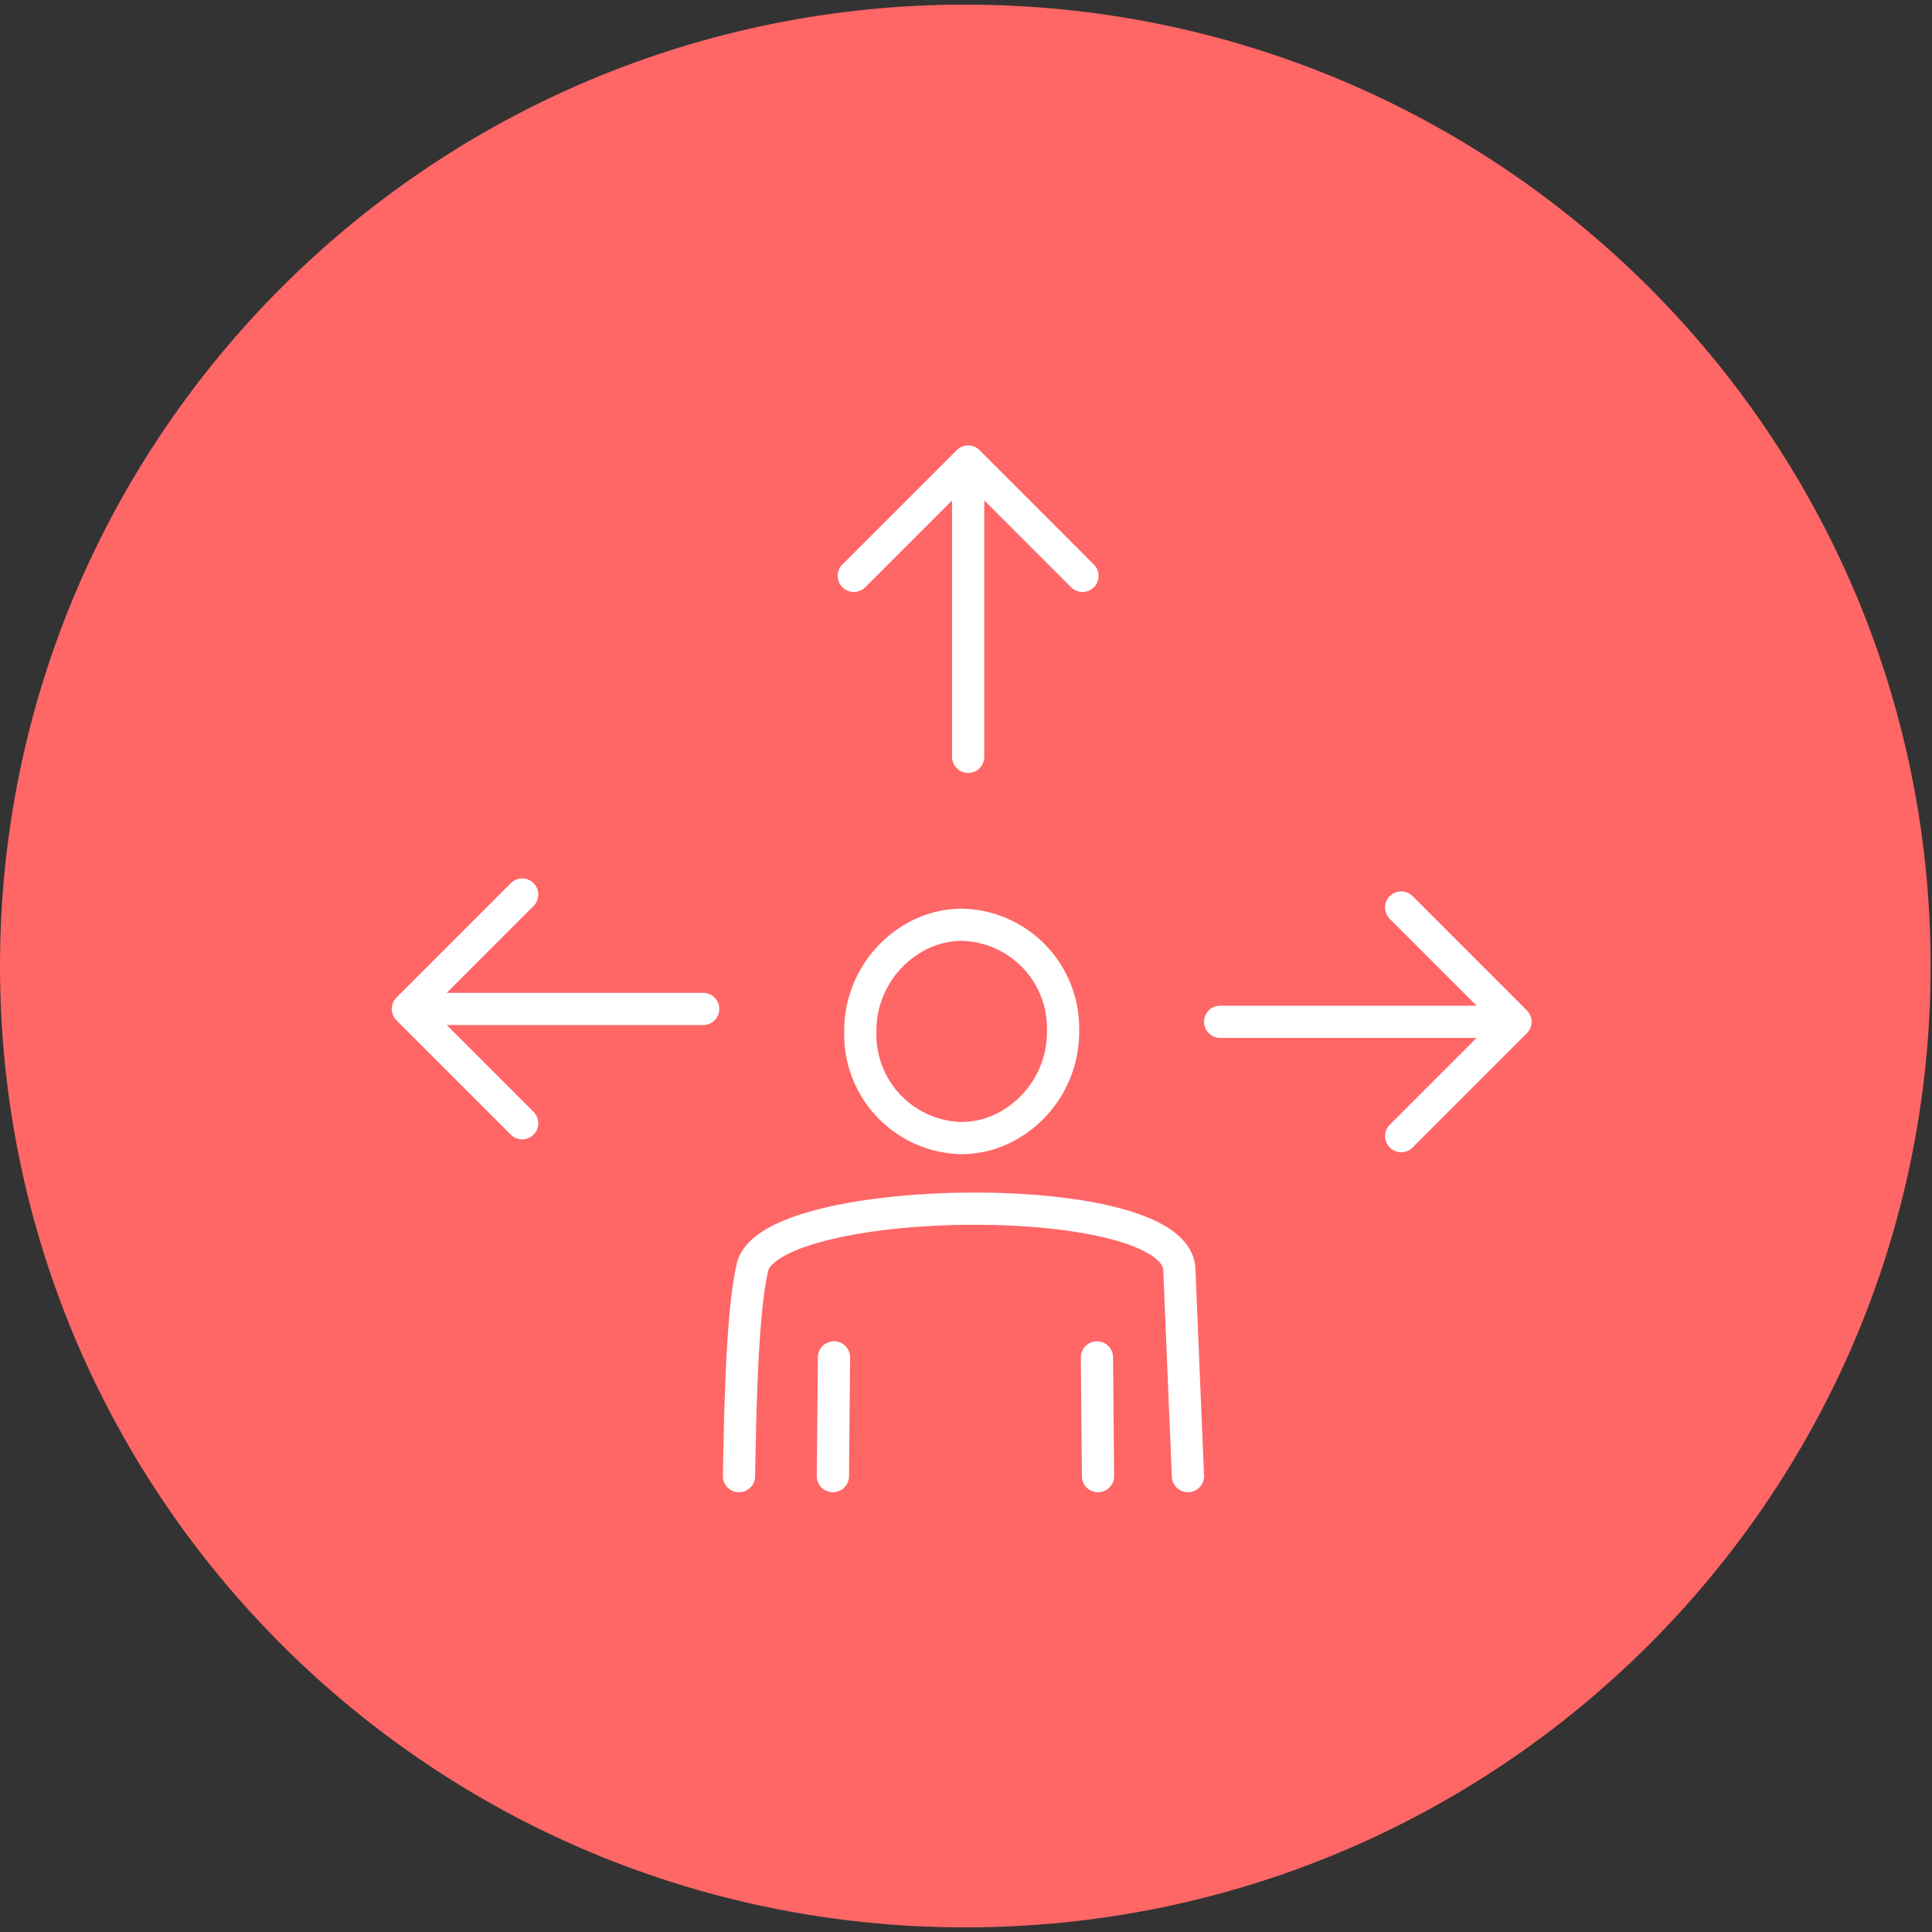
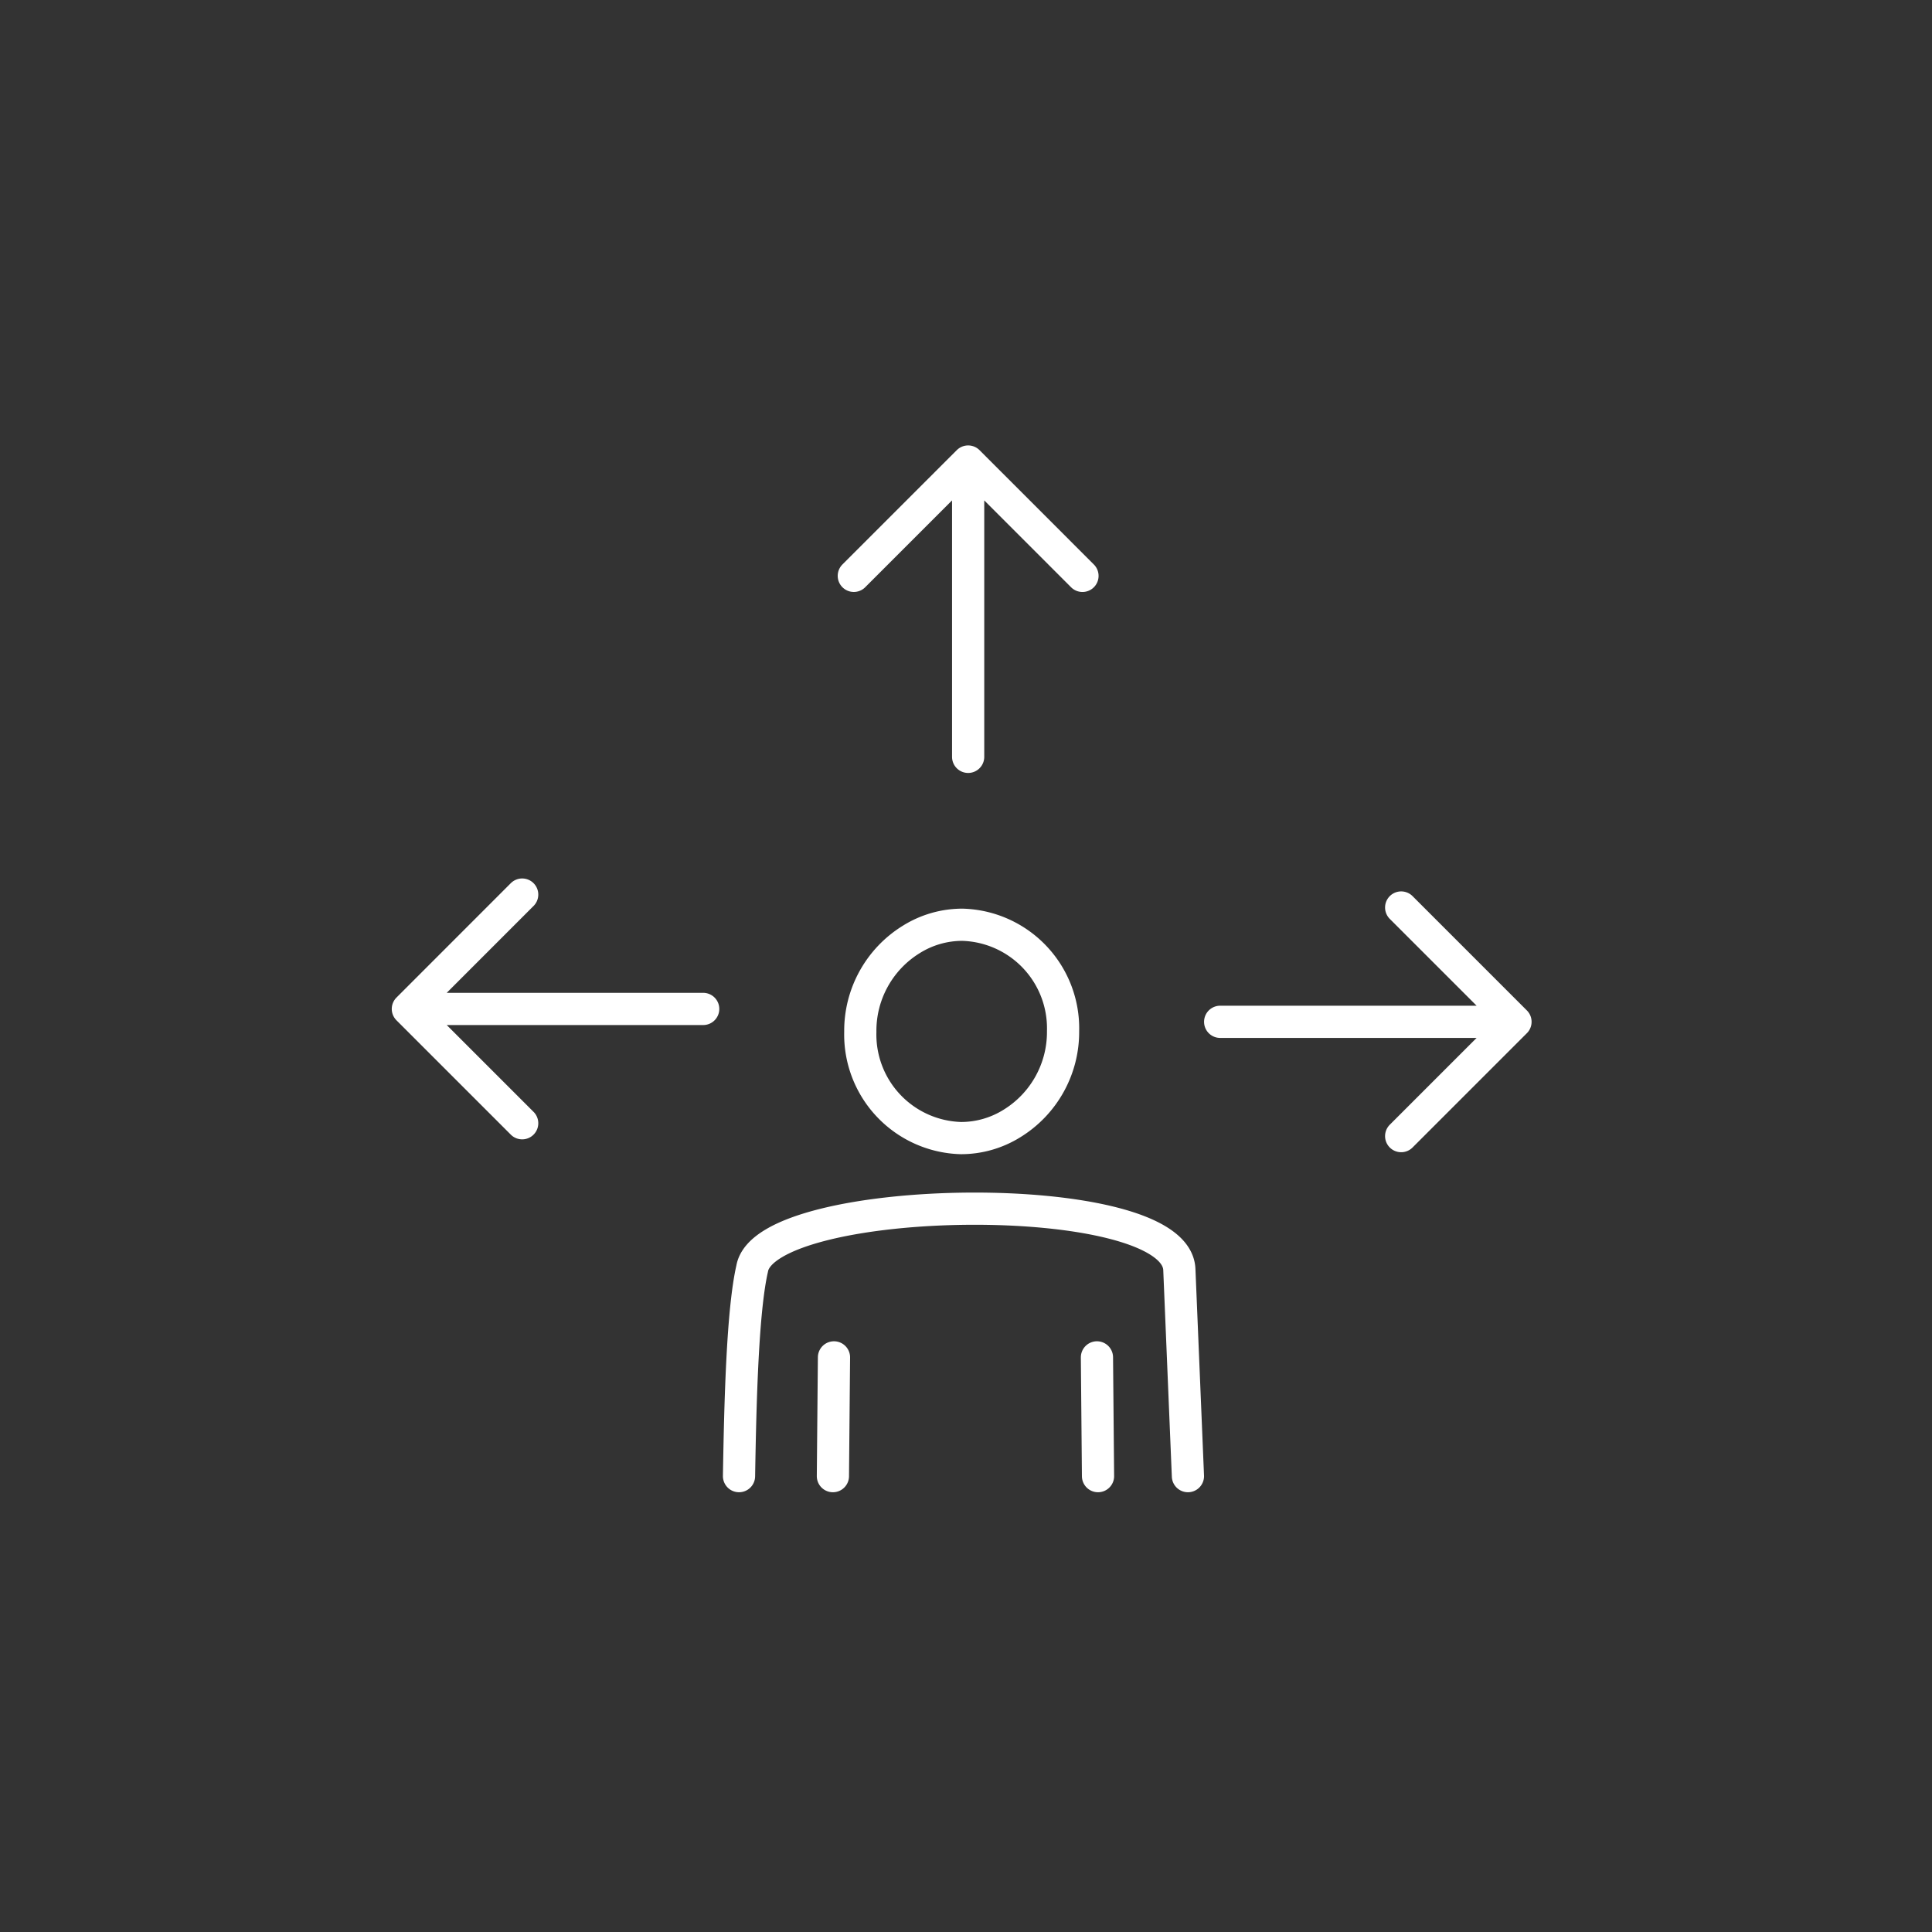
<svg xmlns="http://www.w3.org/2000/svg" id="Component_58_1" data-name="Component 58 – 1" width="180" height="180" viewBox="0 0 180 180">
  <rect x="0" y="0" width="180" height="180" fill="#333333" stroke="none" />
  <defs>
    <clipPath id="clip-path">
-       <ellipse id="Ellipse_387" data-name="Ellipse 387" cx="89.931" cy="90" rx="89.931" ry="90" fill="#f66" stroke="#707070" stroke-width="1" />
-     </clipPath>
+       </clipPath>
  </defs>
  <g id="Group_15715" data-name="Group 15715">
-     <path id="Path_247444" data-name="Path 247444" d="M89.936,0c49.67,0,89.936,40.1,89.936,89.57s-40.266,89.57-89.936,89.57S0,139.038,0,89.57,40.266,0,89.936,0Z" transform="translate(0 0.43)" fill="#f66" />
-   </g>
+     </g>
  <g id="Group_28271" data-name="Group 28271" transform="translate(278.623 39.623)">
    <g id="Group_28272" data-name="Group 28272" transform="translate(-240.623 3.377)">
      <path id="Path_248476" data-name="Path 248476" d="M34.514,58H8M17.65,47.345,7,58l10.65,10.65M82.68,59.2H109.2M99.544,69.849,110.194,59.2l-10.65-10.65M59.2,34.514V8m10.651,9.653L59.2,7,48.548,17.651M58.662,50.157a9.649,9.649,0,0,1,9.381,9.9,10,10,0,0,1-4.758,8.613,8.969,8.969,0,0,1-4.752,1.363,9.649,9.649,0,0,1-9.38-9.9,9.995,9.995,0,0,1,4.755-8.612A8.969,8.969,0,0,1,58.662,50.157ZM71.3,101.528l-.1-11.064m8.477,11.064-.8-19.252c-.324-7.832-38.565-7.249-39.8-.078-.89,3.9-1.106,12.188-1.224,19.33M46.7,90.464l-.1,11.064" transform="translate(-7 -7)" fill="none" stroke="#fff" stroke-linecap="round" stroke-linejoin="round" stroke-width="3" />
    </g>
  </g>
</svg>